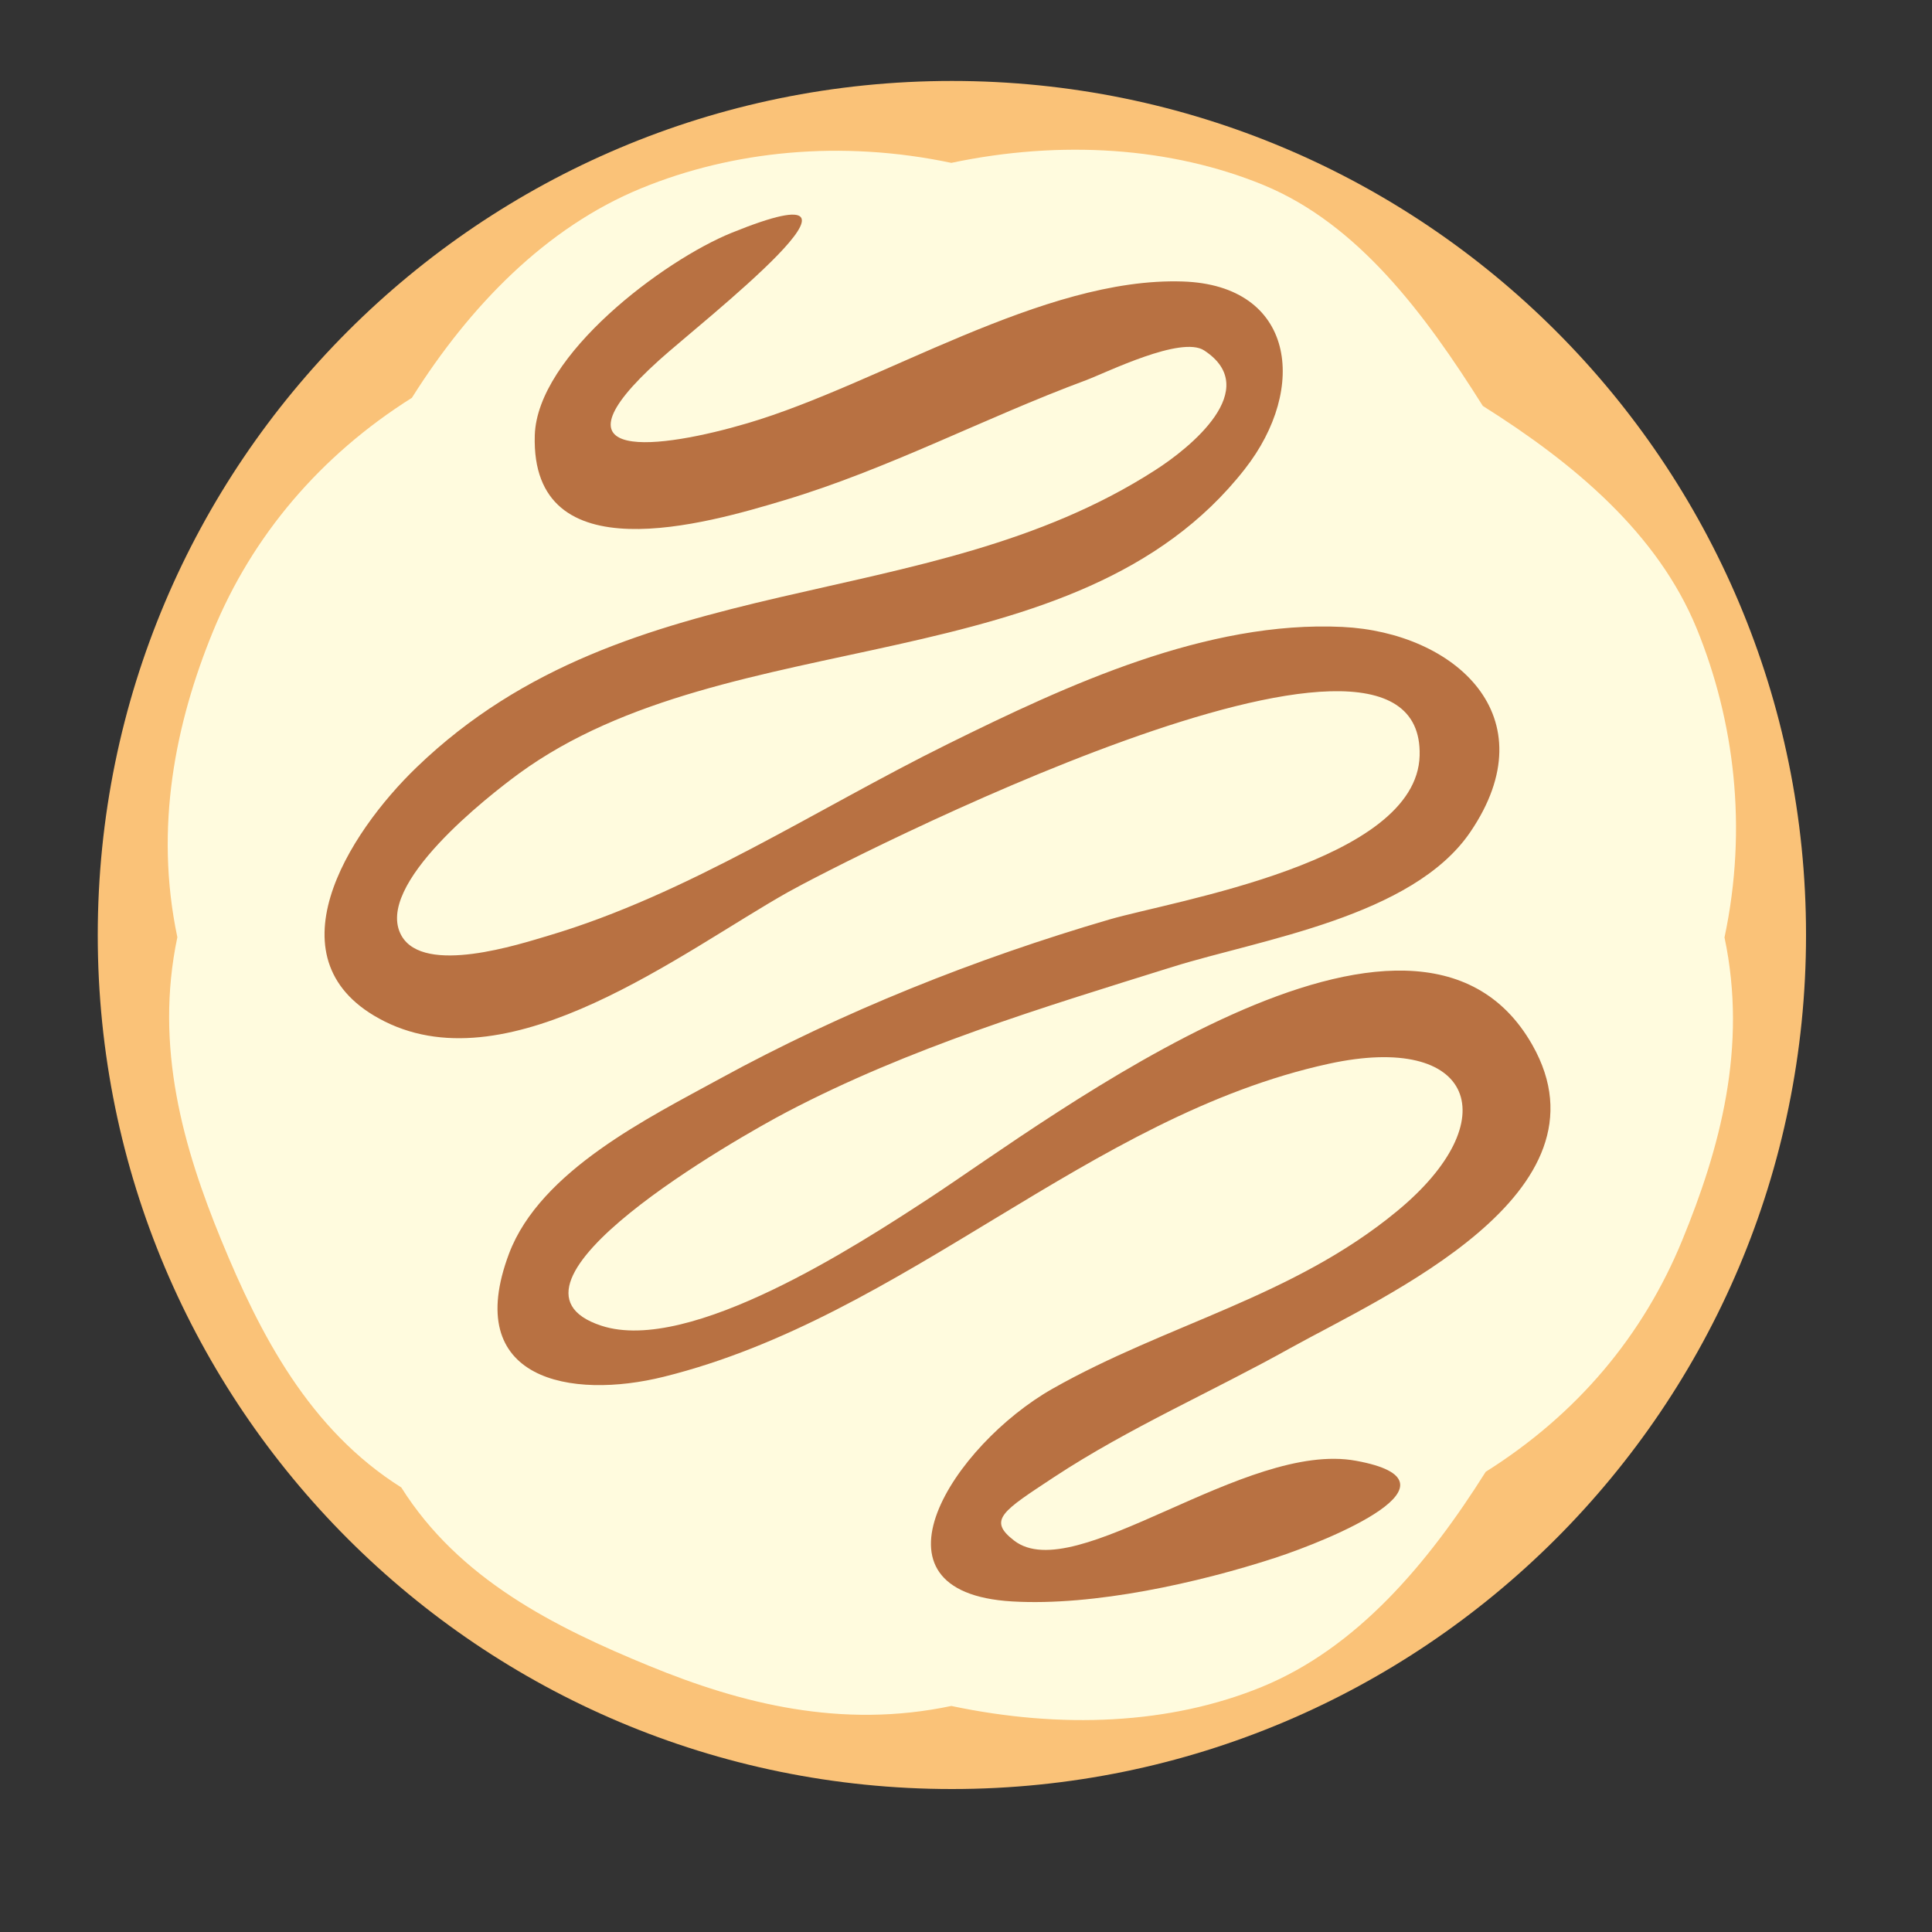
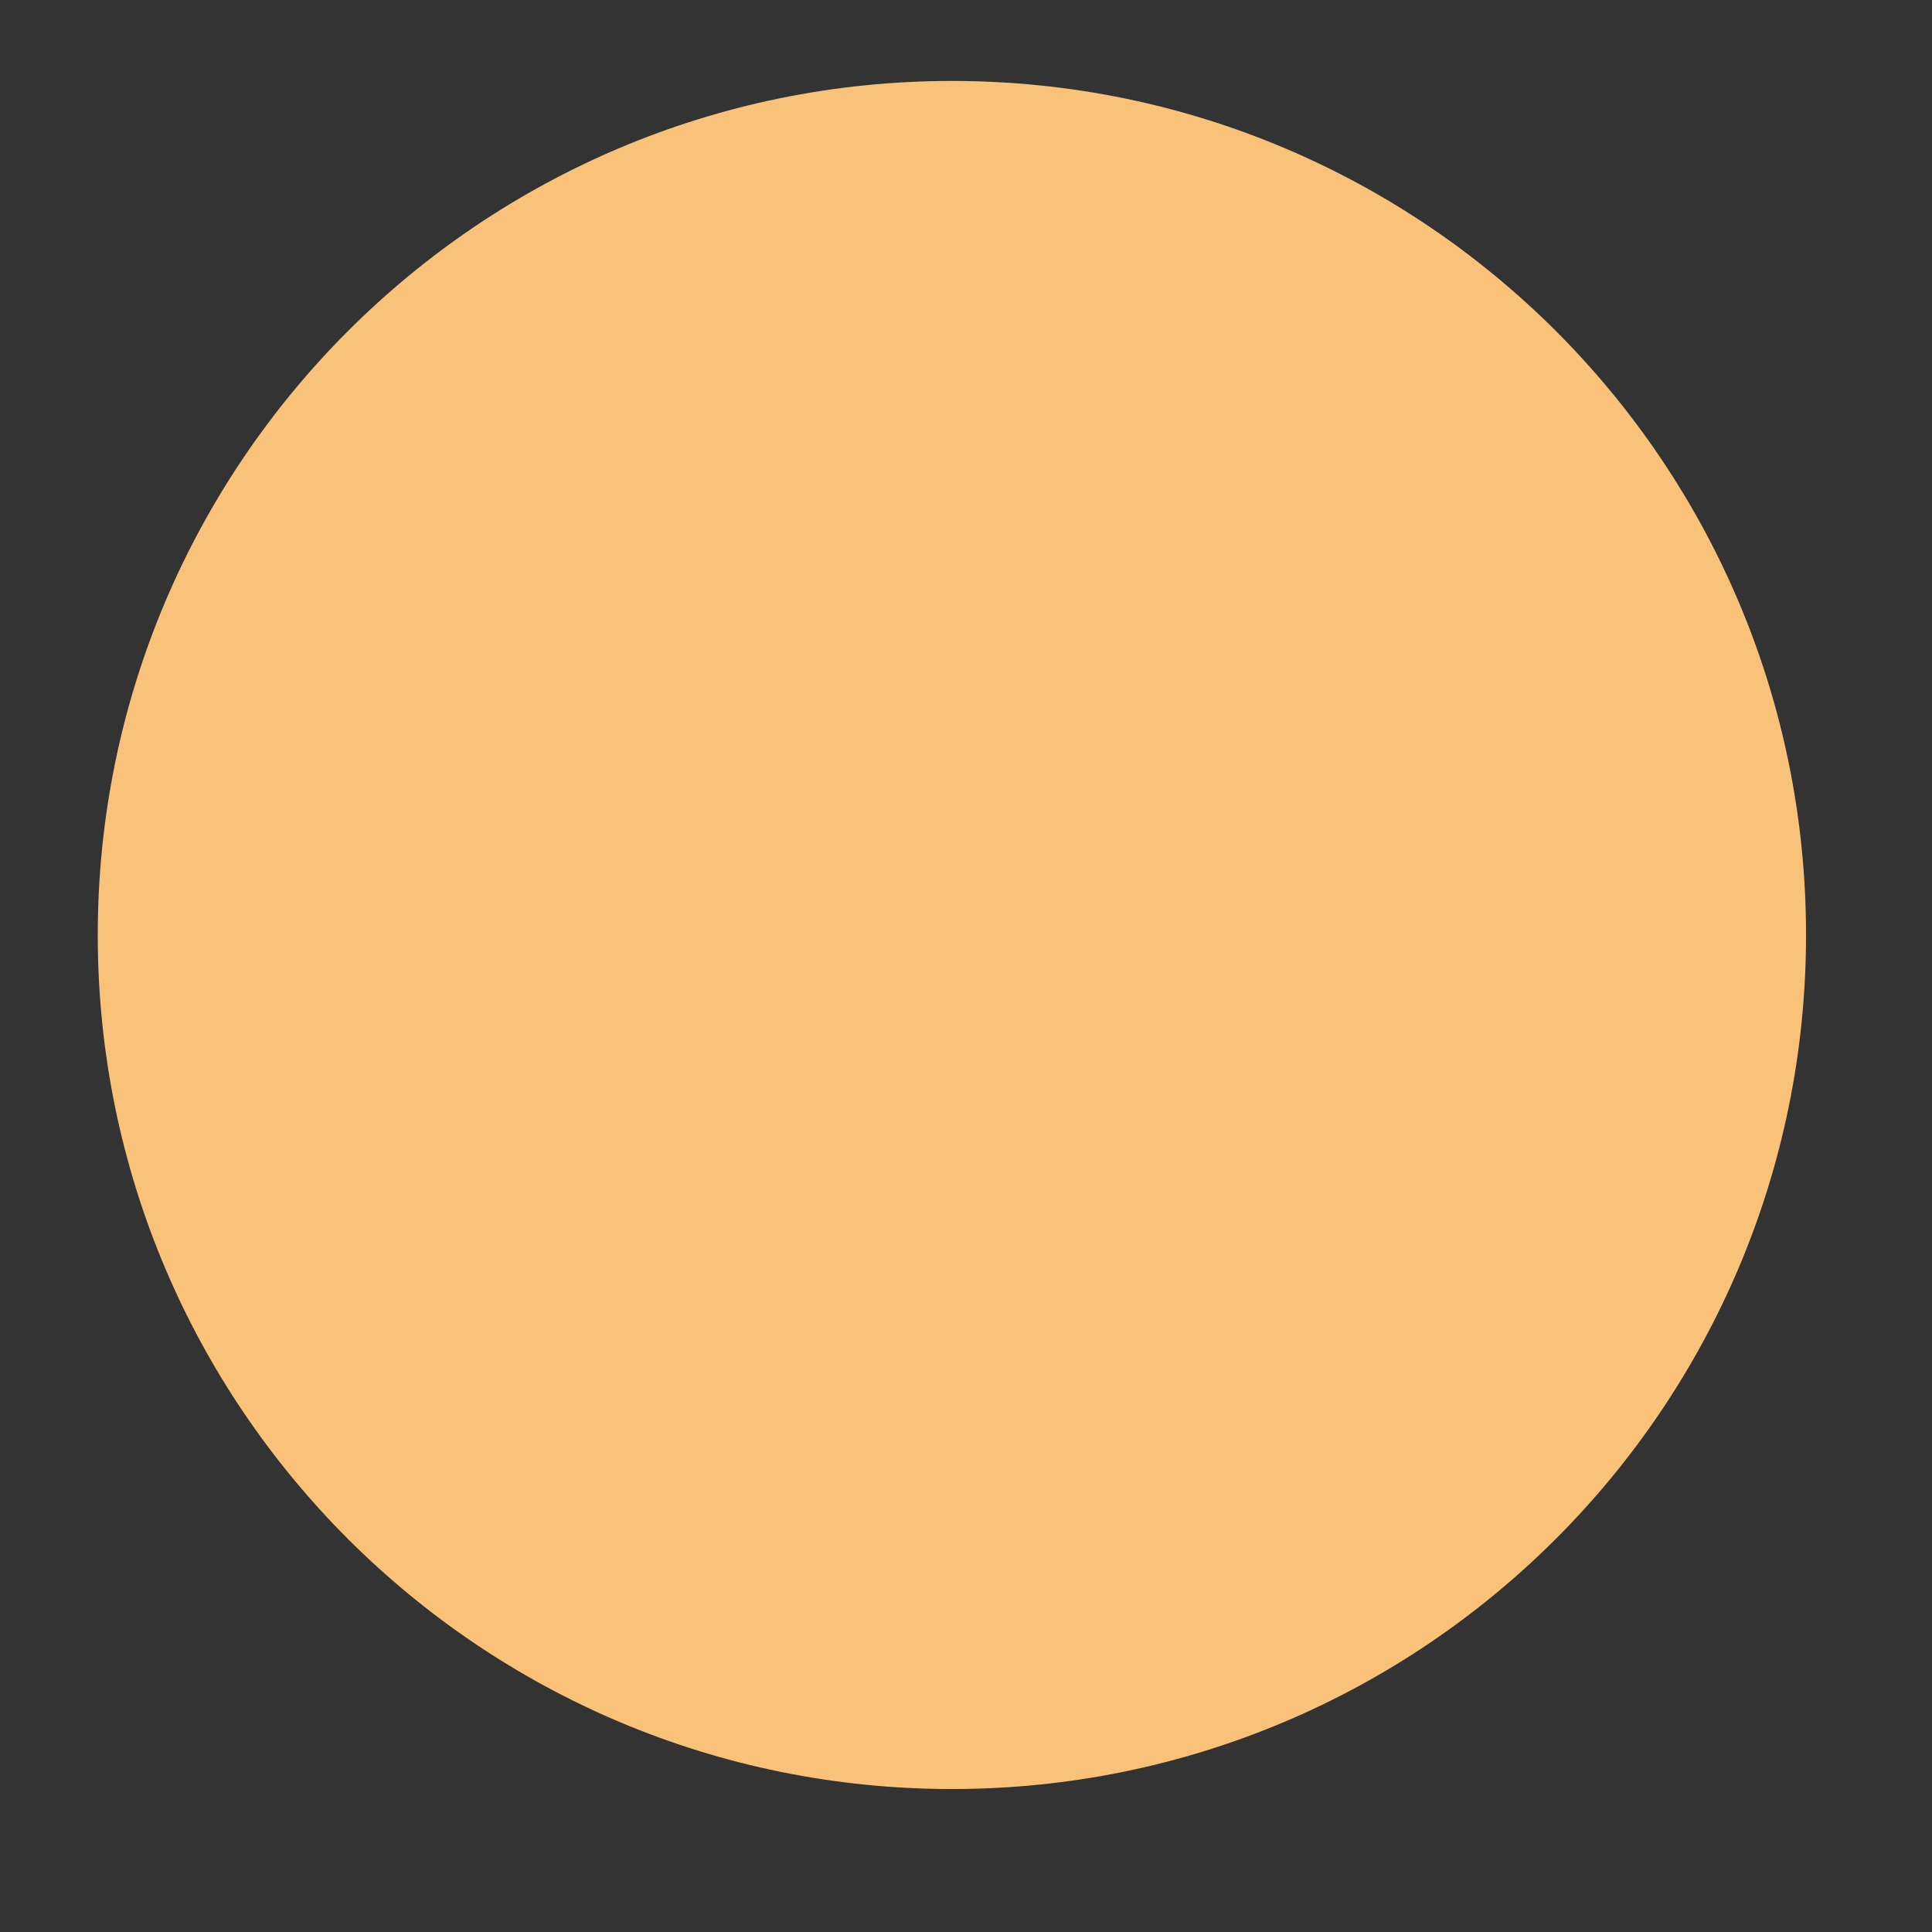
<svg xmlns="http://www.w3.org/2000/svg" version="1.1" id="Layer_1" x="0px" y="0px" width="1000px" height="1000px" viewBox="0 0 1000 1000" style="enable-background:new 0 0 1000 1000;" xml:space="preserve">
  <rect x="0" y="0" width="1000" height="1000" fill="#333333" stroke="none" />
  <style type="text/css">
	.st0{fill:#FAC278;}
	.st1{fill:#FFFBDE;}
	.st2{fill:#B87142;}
</style>
  <g>
    <path class="st0" d="M492.7,41.9c-244.2,0-442.1,197.9-442.1,442.1S248.6,926,492.7,926s442.1-197.9,442.1-442.1   S736.9,41.9,492.7,41.9z" />
-     <path class="st1" d="M878.2,325.3C858,276.1,815,240,767.5,210.1c-29.9-47.5-64.5-94.2-113.7-114.4   c-47.5-19.5-104.5-23.4-161.4-11.4c-56.9-12-113.2-6.3-160.6,13.2c-49.2,20.2-88.7,60.9-118.6,108.4   c-47.5,29.9-82.7,71.6-102.9,120.8c-19.5,47.5-30.5,101.5-18.5,158.4c-12,56.9,3.2,109.2,22.7,156.7   c20.2,49.2,45.7,98.2,93.2,128.1c29.9,47.5,79.2,72.2,128.4,92.4c47.5,19.5,99.4,32.7,156.3,20.7c56.9,12,113.3,9.6,160.8-9.9   c49.2-20.2,85.9-63.8,115.8-111.3c47.5-29.9,81.5-70.6,101.7-119.8c19.5-47.5,33.9-99.9,21.9-156.8   C904.7,428.2,897.6,372.8,878.2,325.3z" />
-     <path class="st2" d="M793.1,540.8c-60.7-106.8-249.8,38.6-312.3,79.5c-36,23.5-123.7,80.9-169.5,65.9   c-64.2-21,71.7-97.9,95.7-110.5c63.6-33.4,132.2-54.1,200.1-75.3c45.5-14.2,124-25.8,153.9-69.7c40.9-60.1-8.3-103.4-66.1-106.2   c-70.3-3.4-142.2,29.9-204.3,60.6c-67.8,33.5-134.4,77.8-207.1,99.3c-14.3,4.2-64,20.6-75.7-0.1c-14.7-26.1,45.4-72.6,60.8-83.9   c109.1-79.6,288.4-46,375.7-157.6c33-42.1,25.8-95.2-32.1-97.1c-72.4-2.4-156.5,53-225.1,73.3c-45,13.3-106.1,21.6-45.8-32.7   c21.7-19.6,128.8-102.9,37.4-65.8c-35.1,14.2-100.6,63.2-101.9,104.8c-2.2,72.4,89.2,45.6,128.9,33.7   c54.1-16.2,103.6-42.6,156.4-62.2c10.9-4.1,49.3-23.2,61.2-15.4c30.5,20-7.5,50.5-25.3,61.9C478.9,320.1,326,290.9,215.8,397   c-35.7,34.3-78.1,101-16.7,131.7c65.8,32.9,154.2-36.2,208.7-66.9c26.1-14.7,329.7-170.9,327-70.7c-1.5,55-126.7,75-160.5,84.8   c-69.1,20.2-138.2,47.7-201.8,82.5c-36.3,19.9-92.8,47.5-109,90.4c-24.8,65.8,32.3,75.7,80.1,63.8   c125.2-31.1,219.9-134.9,344.2-162c75.3-16.4,92.4,29.2,35.3,76.3c-53.9,44.5-119,58.3-178.3,91.9c-51.2,29-100.9,105.4-20.9,110.1   c42.4,2.5,96.6-9.7,135.9-22.5c29.1-9.5,101.7-39.4,42.1-50.3c-57.4-10.6-145.4,65.7-177,41.3c-13.9-10.7-5.9-15.3,20.9-33   c38.8-25.5,81.9-44.2,122.2-66.7C716.5,670.8,836.9,617.8,793.1,540.8z" />
  </g>
</svg>